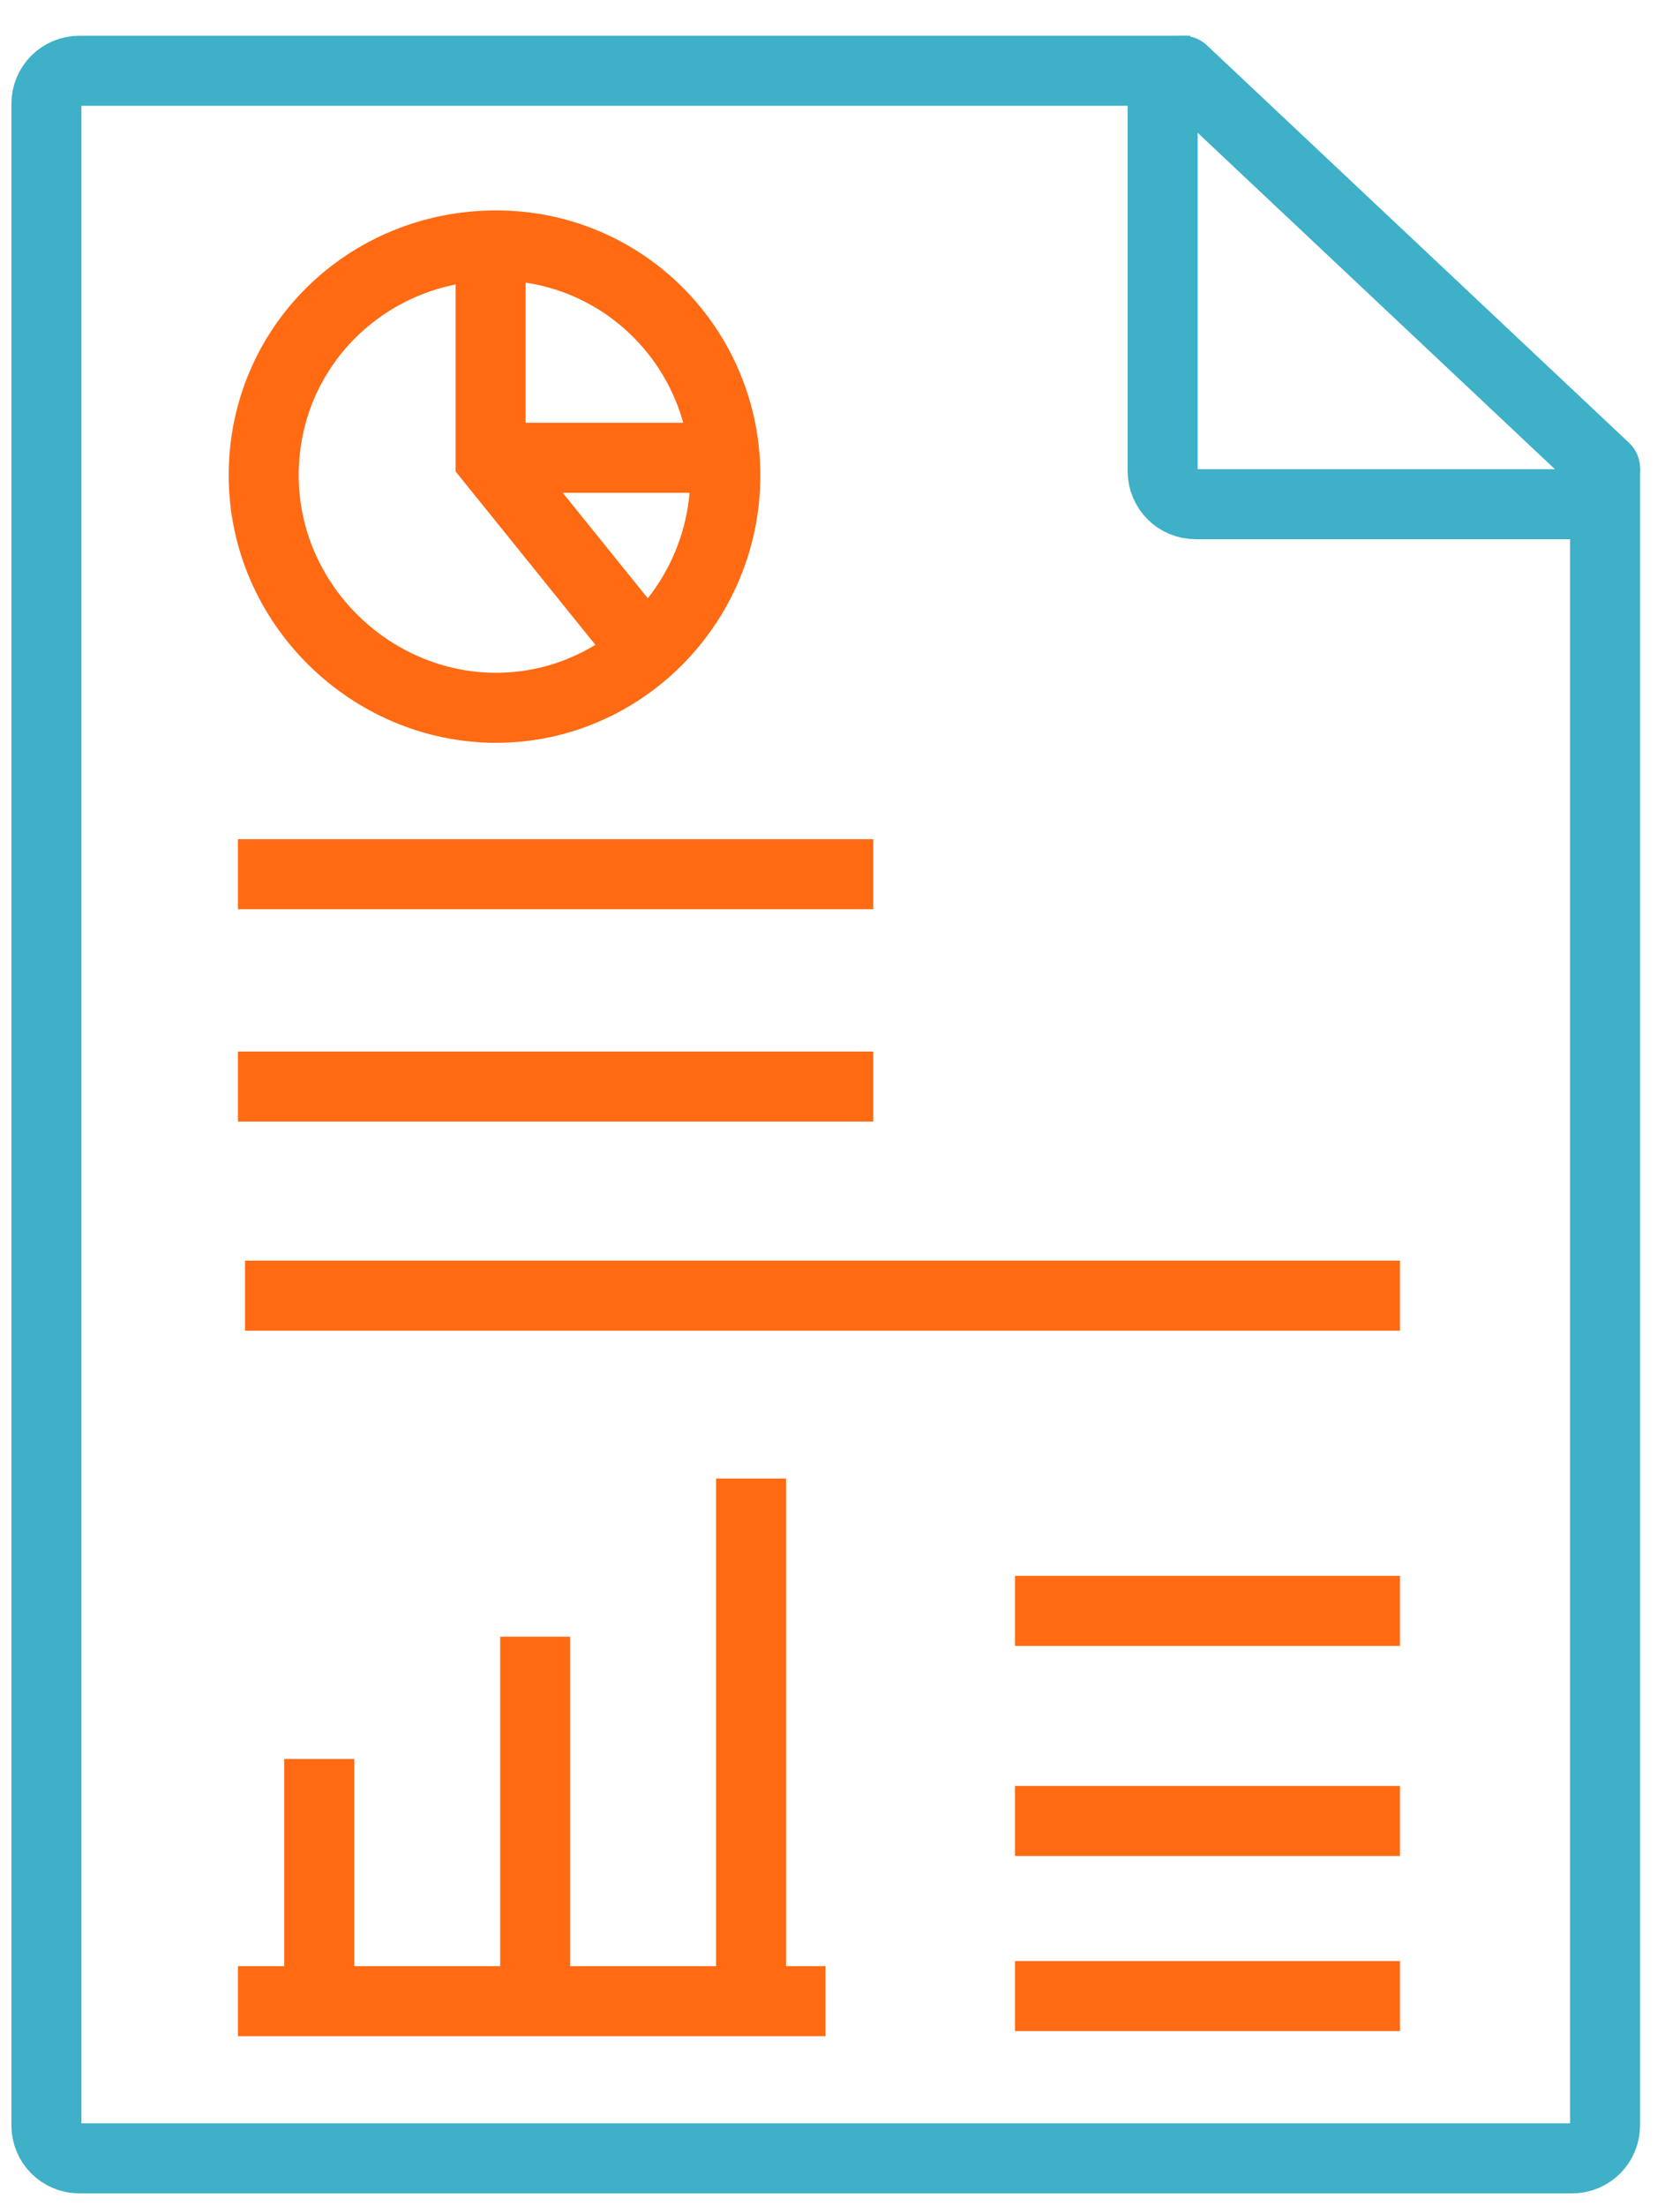
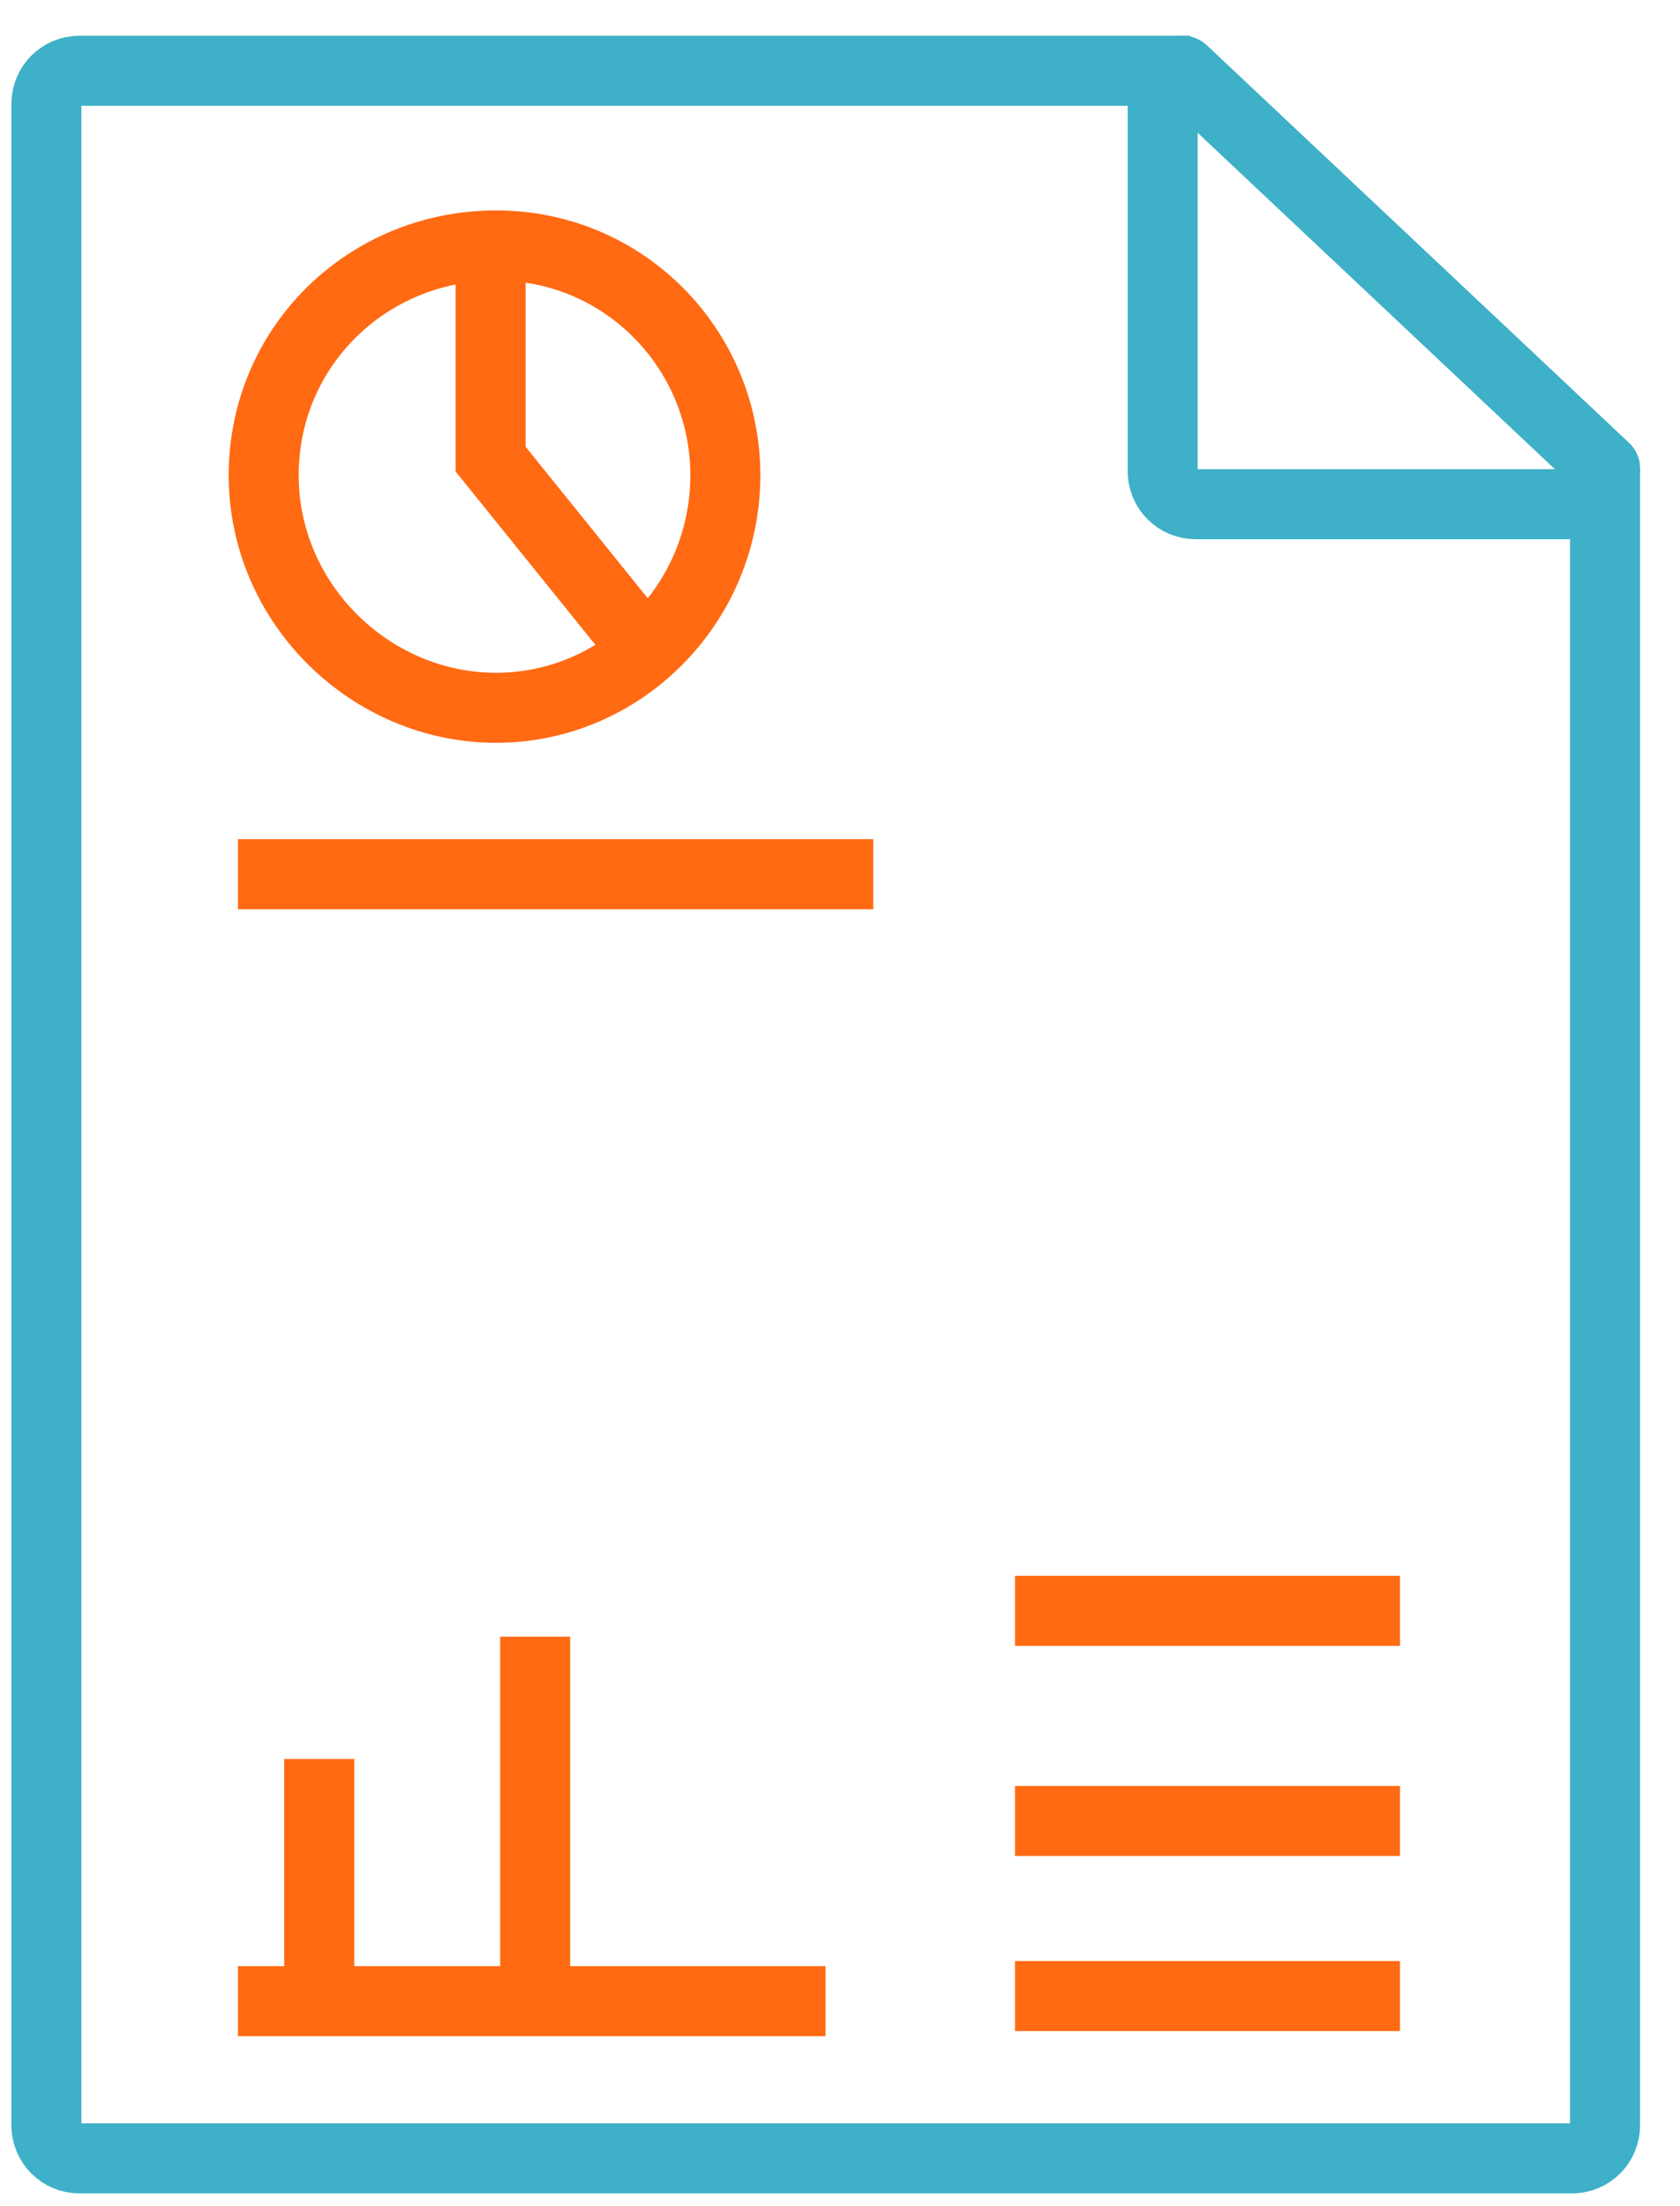
<svg xmlns="http://www.w3.org/2000/svg" width="48" height="63" viewBox="0 0 48 63" fill="none">
  <path d="M45.859 13.374V60.69C45.859 61.215 45.439 61.635 44.914 61.635H2.271C1.746 61.635 1.326 61.215 1.326 60.69V2.966C1.326 2.441 1.746 2.021 2.271 2.021H34.007" stroke="#3EB0C7" stroke-width="2" stroke-miterlimit="10" />
  <path d="M45.859 14.398H34.164C33.639 14.398 33.219 13.978 33.219 13.453V1.759" stroke="#3EB0C7" stroke-width="2" stroke-miterlimit="10" />
  <path d="M33.797 2.021L45.859 13.374" stroke="#3EB0C7" stroke-width="2" stroke-miterlimit="10" stroke-linecap="round" />
-   <path d="M6.799 31.028H24.951" stroke="#FF6A13" stroke-width="2" stroke-miterlimit="10" />
-   <path d="M7 37H40" stroke="#FF6A13" stroke-width="2" stroke-miterlimit="10" />
  <path d="M6.799 24.964H24.951" stroke="#FF6A13" stroke-width="2" stroke-miterlimit="10" />
  <path d="M20.724 13.571C20.724 17.246 17.758 20.212 14.175 20.212C10.592 20.212 7.534 17.246 7.534 13.571C7.534 9.896 10.5 7.009 14.175 7.009C17.85 7.009 20.724 9.988 20.724 13.571Z" stroke="#FF6A13" stroke-width="2" stroke-miterlimit="10" />
-   <path d="M14.123 13.072H20.856" stroke="#FF6A13" stroke-width="2" stroke-miterlimit="10" />
-   <path d="M21.459 42.223V57.317" stroke="#FF6A13" stroke-width="2" stroke-miterlimit="10" />
  <path d="M15.291 46.738V57.146" stroke="#FF6A13" stroke-width="2" stroke-miterlimit="10" />
  <path d="M9.122 50.23V57.317" stroke="#FF6A13" stroke-width="2" stroke-miterlimit="10" />
  <path d="M14.018 7.258V13.112L18.126 18.204" stroke="#FF6A13" stroke-width="2" stroke-miterlimit="10" />
  <path d="M29 46H40" stroke="#FF6A13" stroke-width="2" stroke-miterlimit="10" />
  <path d="M29 52H40" stroke="#FF6A13" stroke-width="2" stroke-miterlimit="10" />
  <path d="M29 57H40" stroke="#FF6A13" stroke-width="2" stroke-miterlimit="10" />
  <path d="M6.799 57.146H23.586" stroke="#FF6A13" stroke-width="2" stroke-miterlimit="10" />
</svg>